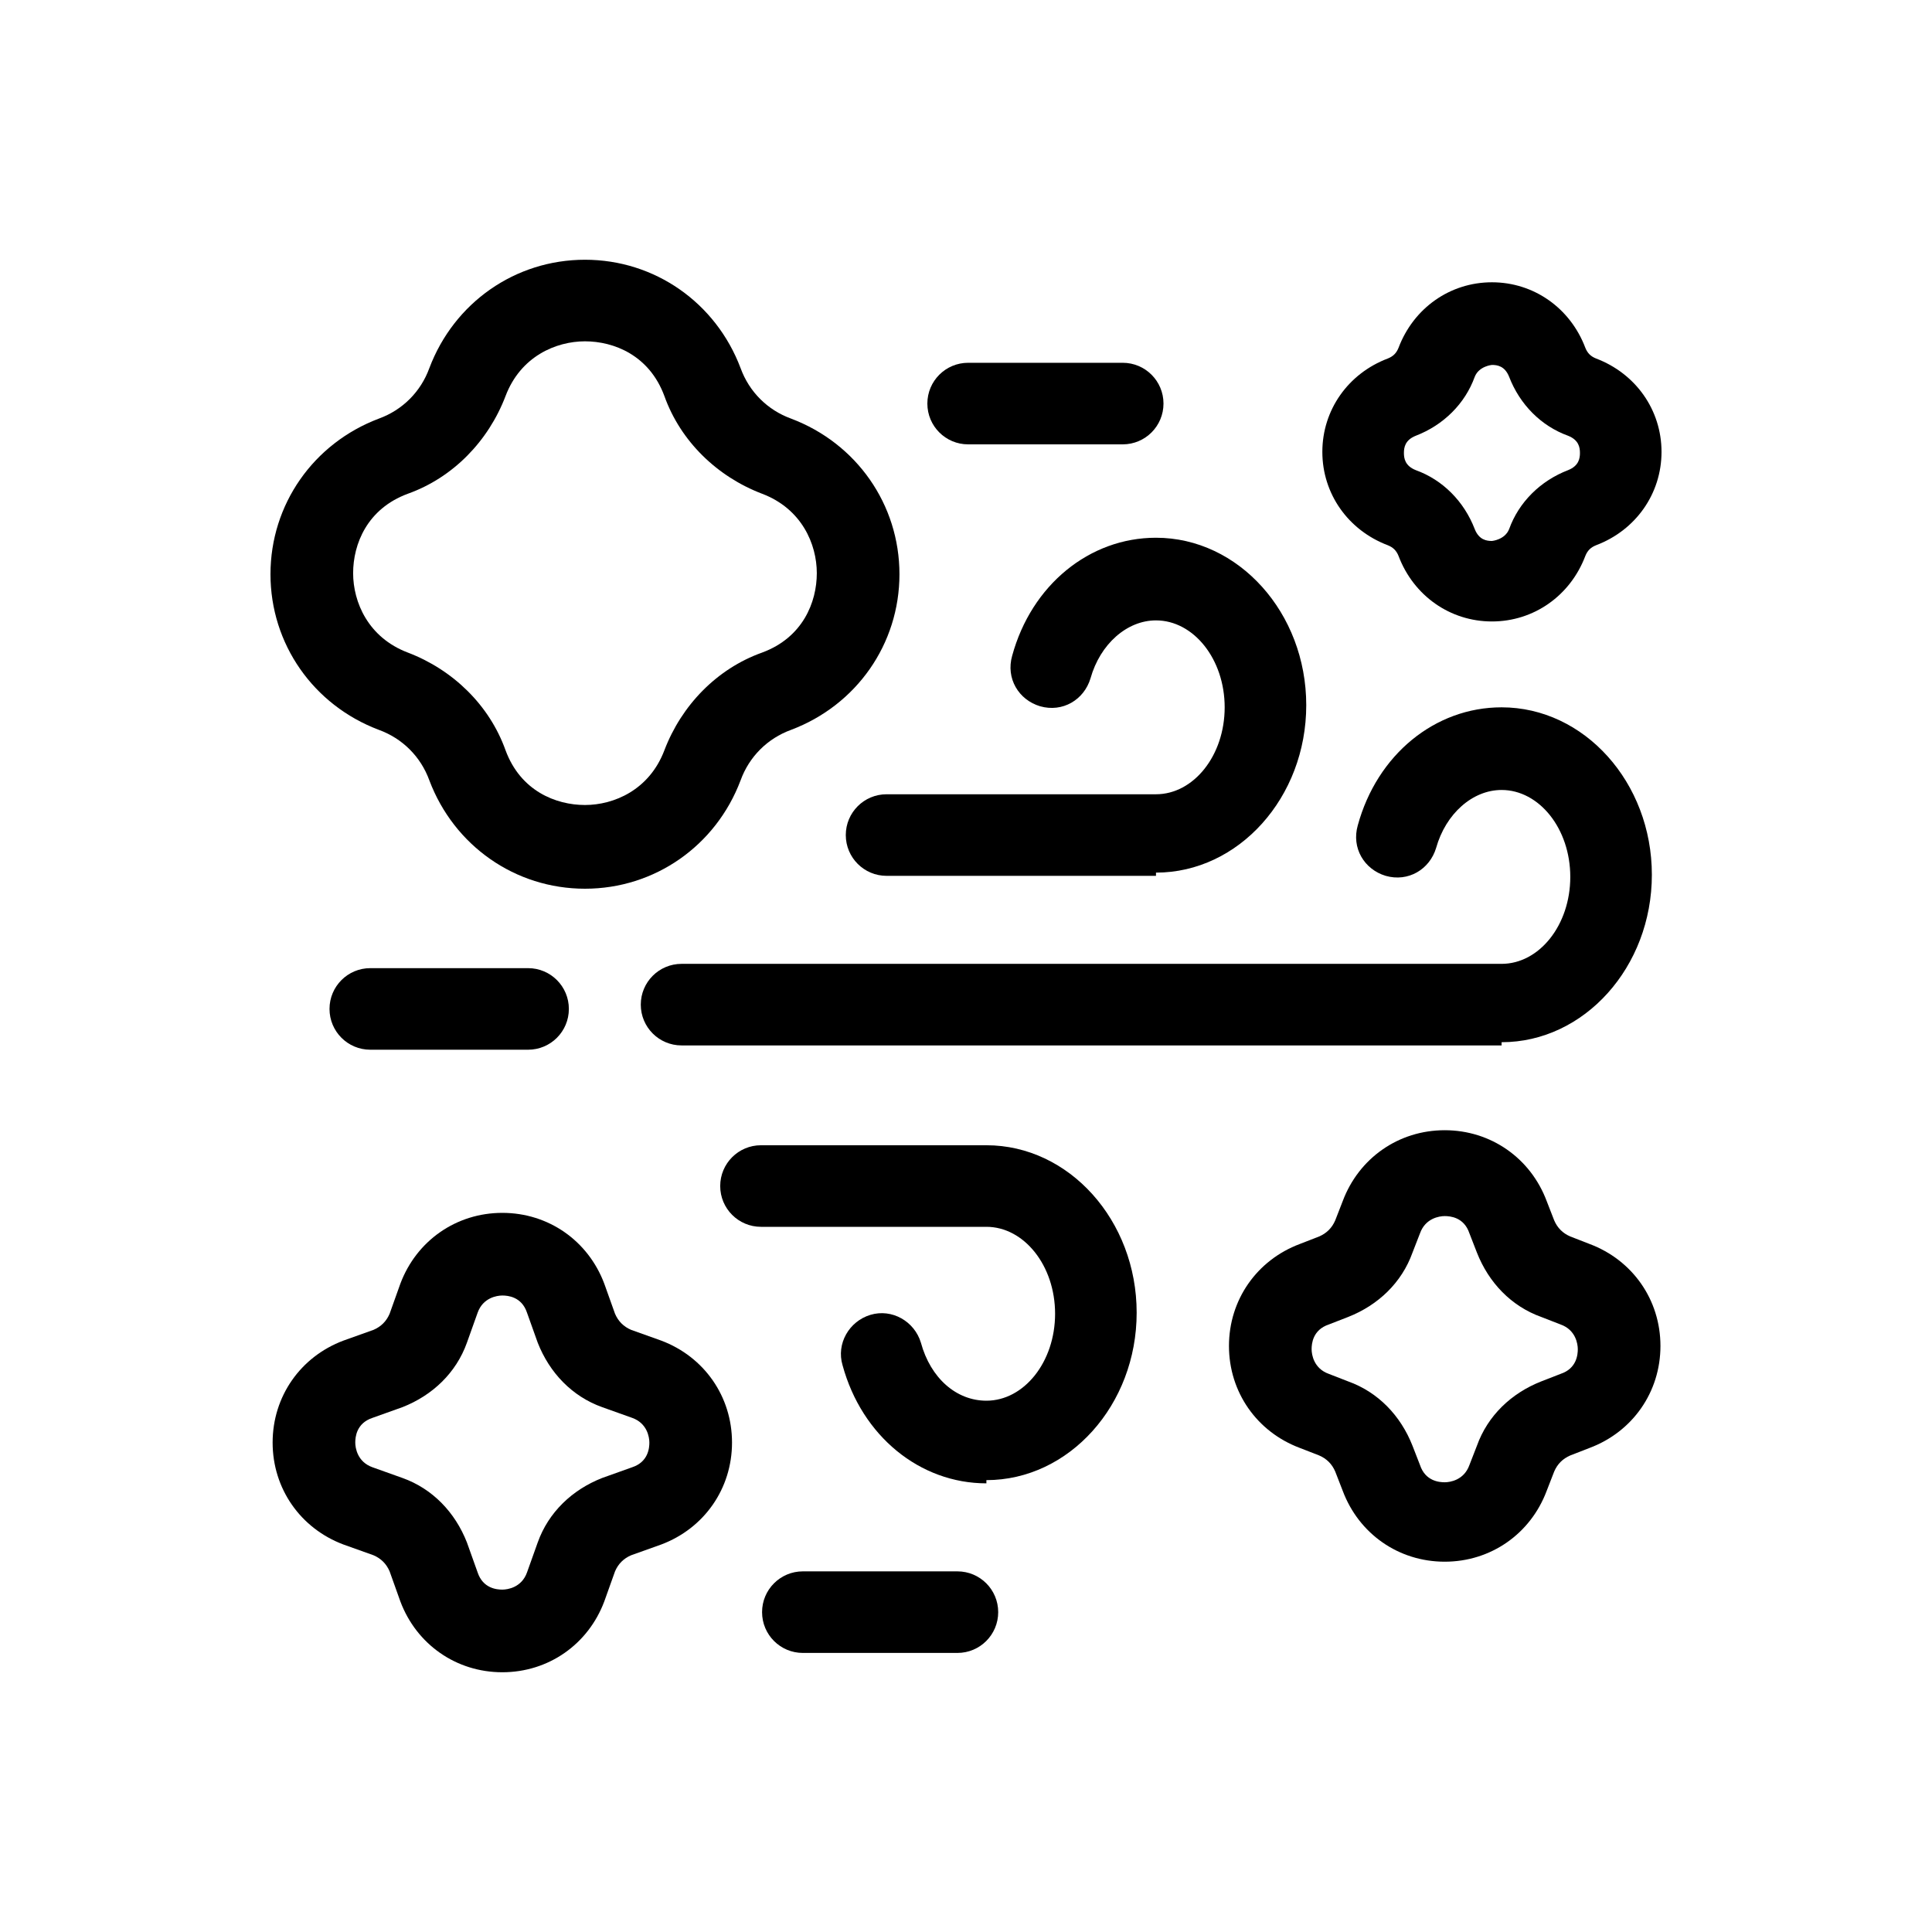
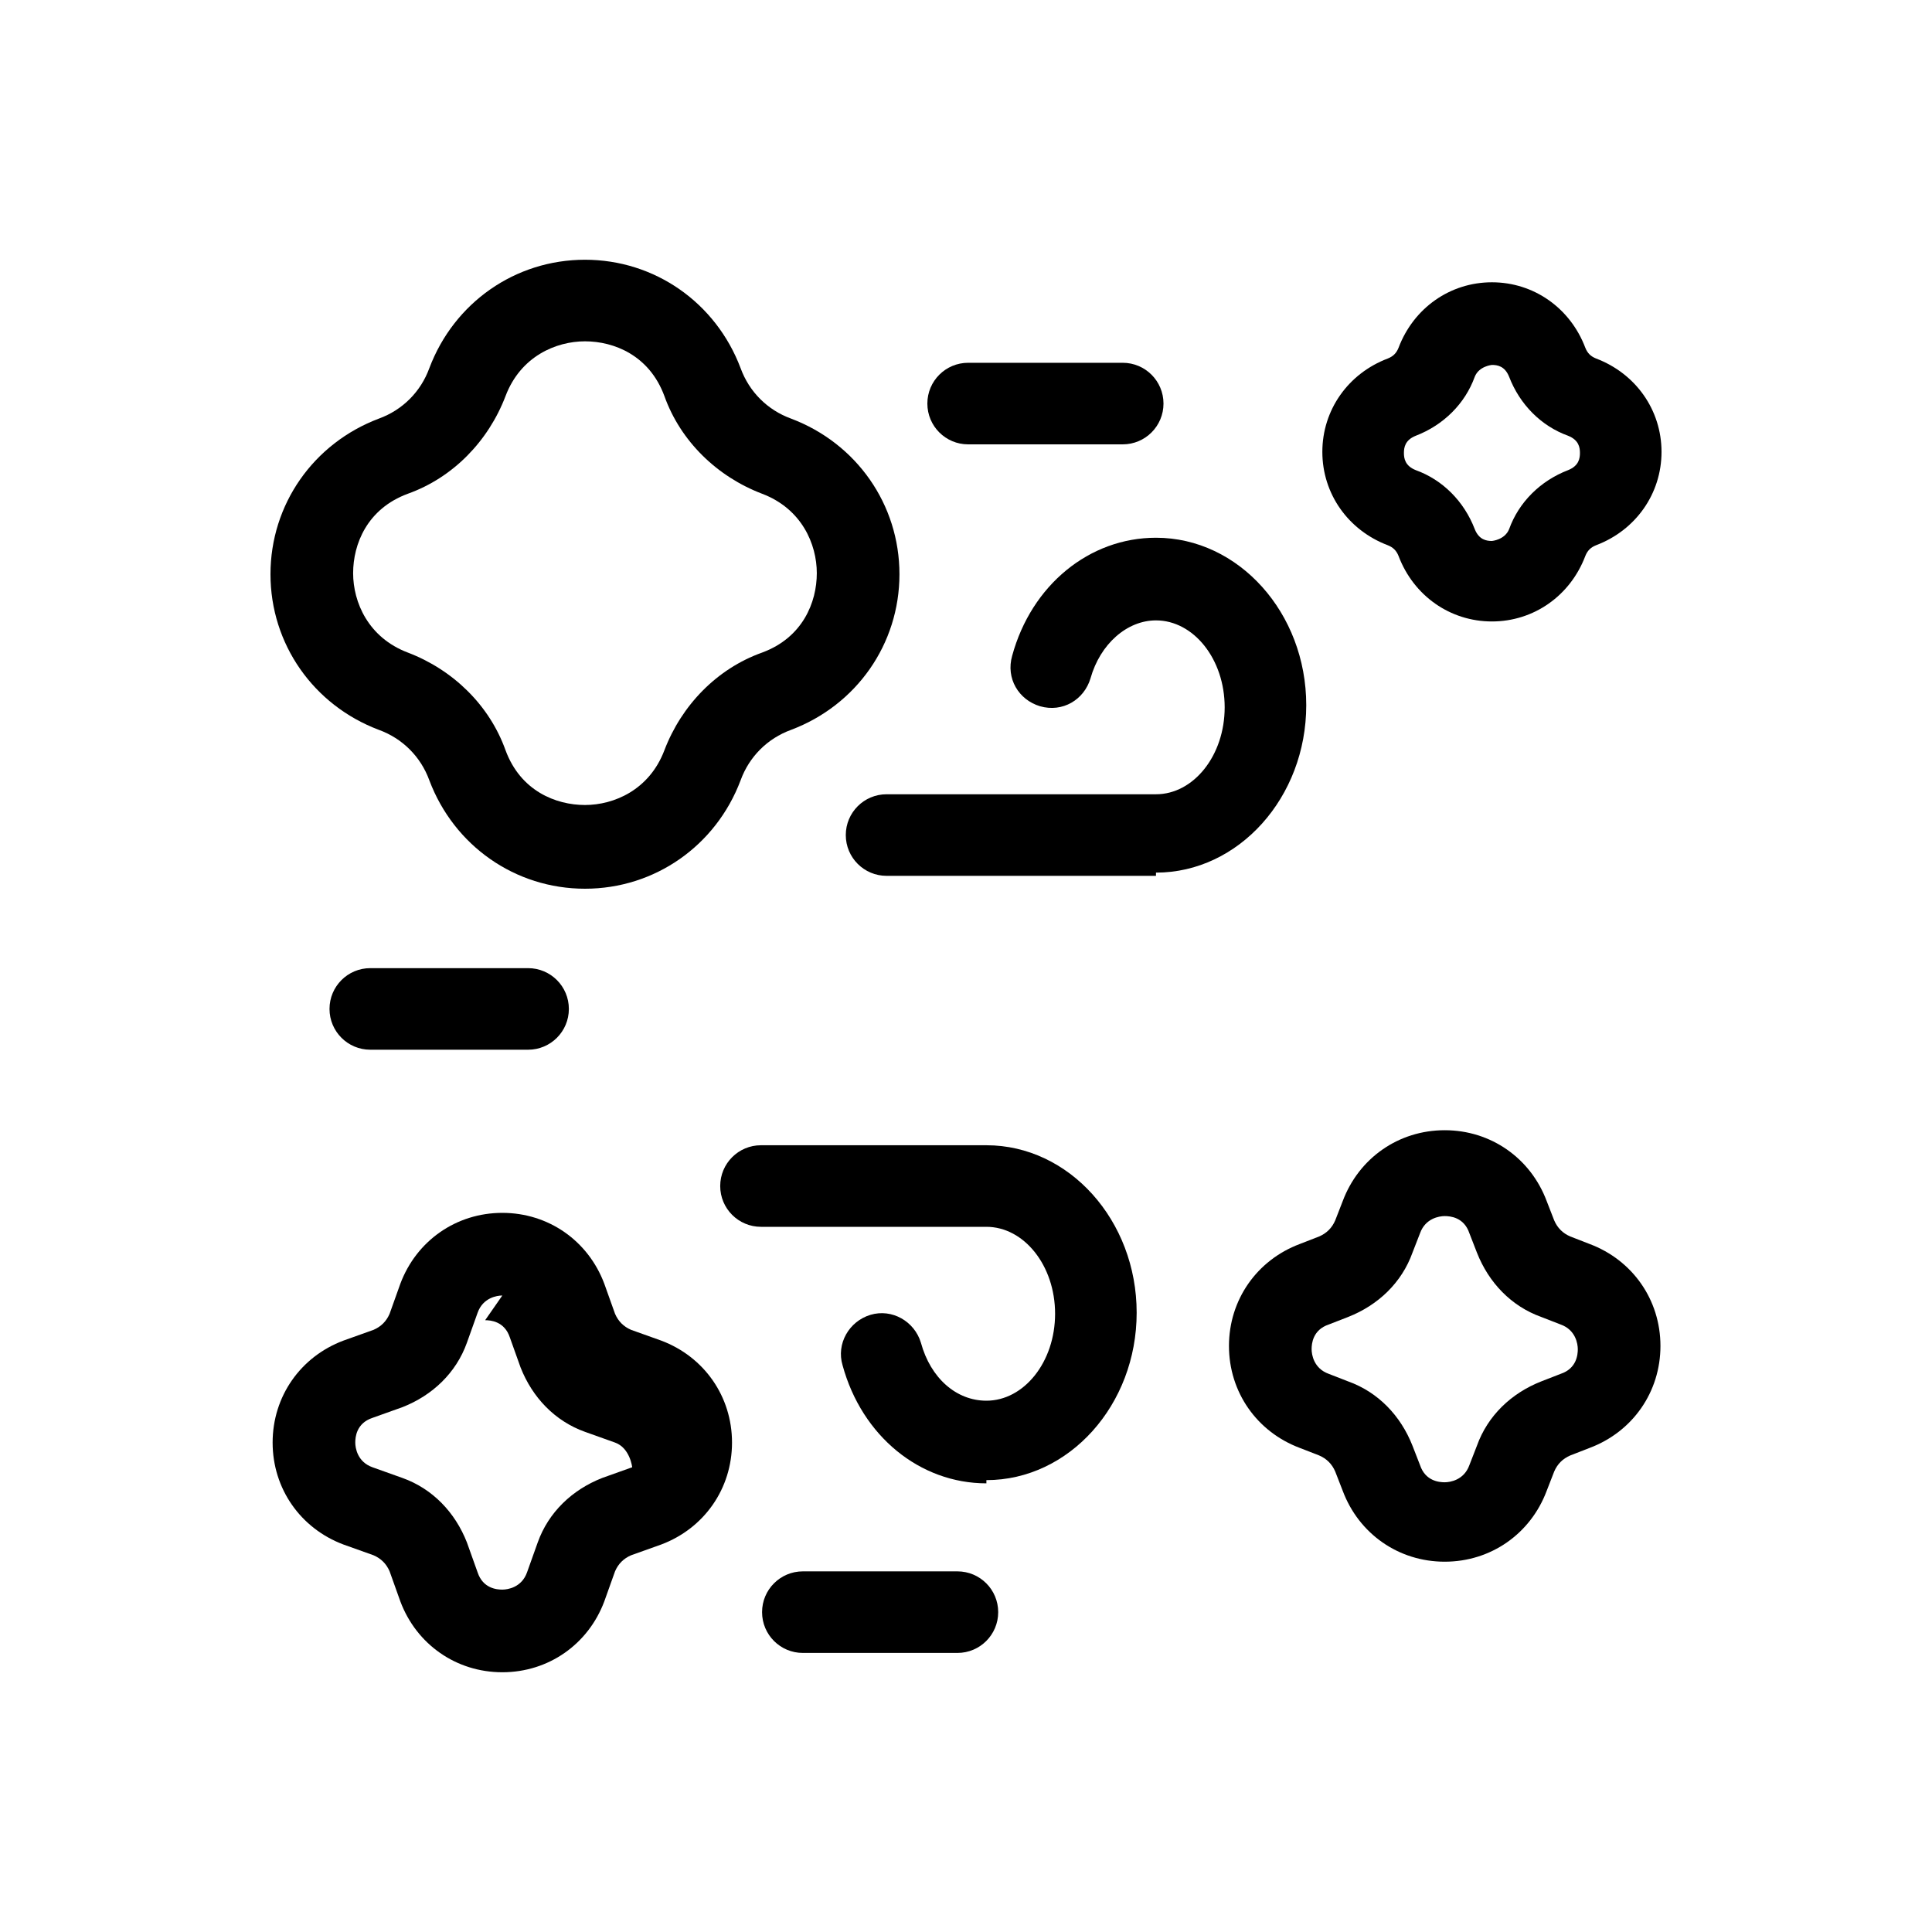
<svg xmlns="http://www.w3.org/2000/svg" viewBox="0 0 18 18" id="Laag_1">
  <path d="M5.45,8.28c-.65,0-1.22-.4-1.45-1.01-.08-.22-.25-.39-.47-.47-.61-.23-1.01-.8-1.01-1.45s.4-1.22,1.01-1.45c.22-.08.39-.25.47-.47.23-.61.8-1.01,1.45-1.01s1.22.4,1.45,1.01c.08.22.25.39.47.47h0c.61.23,1.01.8,1.01,1.45s-.4,1.22-1.01,1.45c-.22.08-.39.25-.47.47-.23.61-.8,1.01-1.45,1.01ZM5.45,3.18c-.27,0-.6.14-.74.51-.16.42-.49.76-.91.91-.38.14-.51.47-.51.74s.14.6.51.74c.42.16.76.49.91.91.14.38.47.51.74.51s.6-.14.74-.51c.16-.42.49-.76.91-.91.38-.14.51-.47.51-.74s-.14-.6-.51-.74h0c-.42-.16-.76-.49-.91-.91-.14-.38-.47-.51-.74-.51Z" />
-   <path d="M4.68,15.58c-.43,0-.8-.26-.95-.66l-.1-.28c-.03-.07-.08-.12-.15-.15l-.28-.1c-.4-.15-.66-.52-.66-.95,0-.43.26-.8.66-.95l.28-.1c.07-.03.12-.08.15-.15l.1-.28c.15-.4.52-.66.95-.66s.8.26.95.66l.1.28c.03.07.08.12.15.15,0,0,0,0,0,0l.28.1c.4.15.66.52.66.95,0,.43-.26.8-.66.95l-.28.1c-.07.03-.12.08-.15.15l-.1.28c-.15.4-.52.66-.95.66ZM4.68,12.07c-.05,0-.18.02-.23.16l-.1.28c-.1.28-.32.49-.6.6l-.28.1c-.15.05-.16.18-.16.23s.02.18.16.23l.28.1c.28.1.49.32.6.6l.1.28c.05.15.18.16.23.16s.18-.02.23-.16l.1-.28c.1-.28.32-.49.6-.6l.28-.1c.15-.05.16-.18.16-.23s-.02-.18-.16-.23l-.28-.1c-.28-.1-.49-.32-.6-.6l-.1-.28c-.05-.15-.18-.16-.23-.16Z" />
+   <path d="M4.68,15.58c-.43,0-.8-.26-.95-.66l-.1-.28c-.03-.07-.08-.12-.15-.15l-.28-.1c-.4-.15-.66-.52-.66-.95,0-.43.26-.8.66-.95l.28-.1c.07-.03.12-.08.15-.15l.1-.28c.15-.4.52-.66.95-.66s.8.26.95.66l.1.28c.03.07.08.12.15.15,0,0,0,0,0,0l.28.1c.4.15.66.52.66.95,0,.43-.26.8-.66.95l-.28.1c-.07.03-.12.08-.15.15l-.1.28c-.15.4-.52.66-.95.66ZM4.68,12.07c-.05,0-.18.02-.23.16l-.1.28c-.1.28-.32.49-.6.6l-.28.1c-.15.05-.16.18-.16.23s.02.18.16.23l.28.1c.28.1.49.32.6.6l.1.28c.05.15.18.16.23.16s.18-.02.23-.16l.1-.28c.1-.28.32-.49.6-.6l.28-.1s-.02-.18-.16-.23l-.28-.1c-.28-.1-.49-.32-.6-.6l-.1-.28c-.05-.15-.18-.16-.23-.16Z" />
  <path d="M13.46,14.55c-.43,0-.8-.26-.95-.66l-.07-.18c-.03-.07-.08-.12-.15-.15l-.18-.07c-.4-.15-.66-.52-.66-.95s.26-.8.66-.95l.18-.07c.07-.03.12-.08.15-.15l.07-.18c.15-.4.52-.66.95-.66s.8.26.95.66l.07.18c.03.07.08.12.15.15,0,0,0,0,0,0l.18.07c.4.15.66.52.66.95,0,.43-.26.8-.66.95l-.18.07c-.07.03-.12.08-.15.15l-.07.18c-.15.4-.52.66-.95.66ZM13.46,11.33c-.05,0-.18.02-.23.16l-.07.18c-.1.28-.32.49-.6.6l-.18.07c-.15.05-.16.18-.16.23s.02.18.16.23l.18.07c.28.1.49.32.6.6l.07.18c.05.15.18.16.23.16s.18-.02.23-.16l.07-.18c.1-.28.32-.49.6-.6l.18-.07c.15-.05.16-.18.16-.23s-.02-.18-.16-.23l-.18-.07c-.28-.1-.49-.32-.6-.6l-.07-.18c-.05-.15-.18-.16-.23-.16Z" />
  <path d="M13.9,5.79h0c-.39,0-.73-.24-.87-.61-.02-.05-.05-.08-.1-.1-.37-.14-.61-.48-.61-.87,0-.39.24-.73.61-.87.05-.02.08-.05.1-.1.14-.37.48-.61.87-.61.39,0,.73.24.87.61.02.05.05.08.1.1h0c.37.14.61.48.61.87s-.24.73-.61.87c-.05.02-.08.05-.1.1-.14.37-.48.61-.87.61ZM13.9,3.4s-.12.01-.16.11c-.09.25-.29.45-.55.55-.1.04-.11.11-.11.16s.01.12.11.16c.25.09.45.29.55.55.04.1.11.11.16.11h0s.12-.01.16-.11c.09-.25.29-.45.55-.55.1-.04.11-.11.11-.16s-.01-.12-.11-.16l.13-.36-.13.36c-.25-.09-.45-.29-.55-.55-.04-.1-.11-.11-.16-.11Z" />
  <path d="M10.46,4.14h-1.44c-.21,0-.38-.17-.38-.38s.17-.38.38-.38h1.44c.21,0,.38.17.38.38s-.17.38-.38.38Z" />
  <path d="M4.92,9.78h-1.47c-.21,0-.38-.17-.38-.38s.17-.38.38-.38h1.47c.21,0,.38.17.38.38s-.17.38-.38.38Z" />
  <path d="M8.92,15.4h-1.44c-.21,0-.38-.17-.38-.38s.17-.38.38-.38h1.44c.21,0,.38.17.38.38s-.17.38-.38.38Z" />
  <path d="M10.77,8.16h-2.51c-.21,0-.38-.17-.38-.38s.17-.38.38-.38h2.51c.35,0,.64-.36.64-.81s-.29-.81-.64-.81c-.27,0-.52.22-.61.54-.06.2-.26.32-.47.26-.2-.06-.32-.26-.26-.47.18-.66.72-1.1,1.34-1.1.77,0,1.4.7,1.4,1.56s-.63,1.56-1.4,1.56Z" />
  <path d="M9.19,13.82c-.62,0-1.16-.44-1.34-1.1-.06-.2.06-.41.26-.47.2-.06.41.06.47.26.09.33.33.54.61.54.35,0,.64-.36.64-.81s-.29-.81-.64-.81h-2.1c-.21,0-.38-.17-.38-.38s.17-.38.38-.38h2.1c.77,0,1.4.7,1.4,1.56s-.63,1.56-1.4,1.56Z" />
-   <path d="M13.99,9.74h-7.64c-.21,0-.38-.17-.38-.38s.17-.38.38-.38h7.64c.35,0,.64-.36.64-.81s-.29-.81-.64-.81c-.27,0-.52.22-.61.54-.06.2-.26.32-.47.26-.2-.06-.32-.26-.26-.47.18-.66.72-1.1,1.34-1.1.77,0,1.4.7,1.4,1.56s-.63,1.56-1.4,1.56Z" />
</svg>